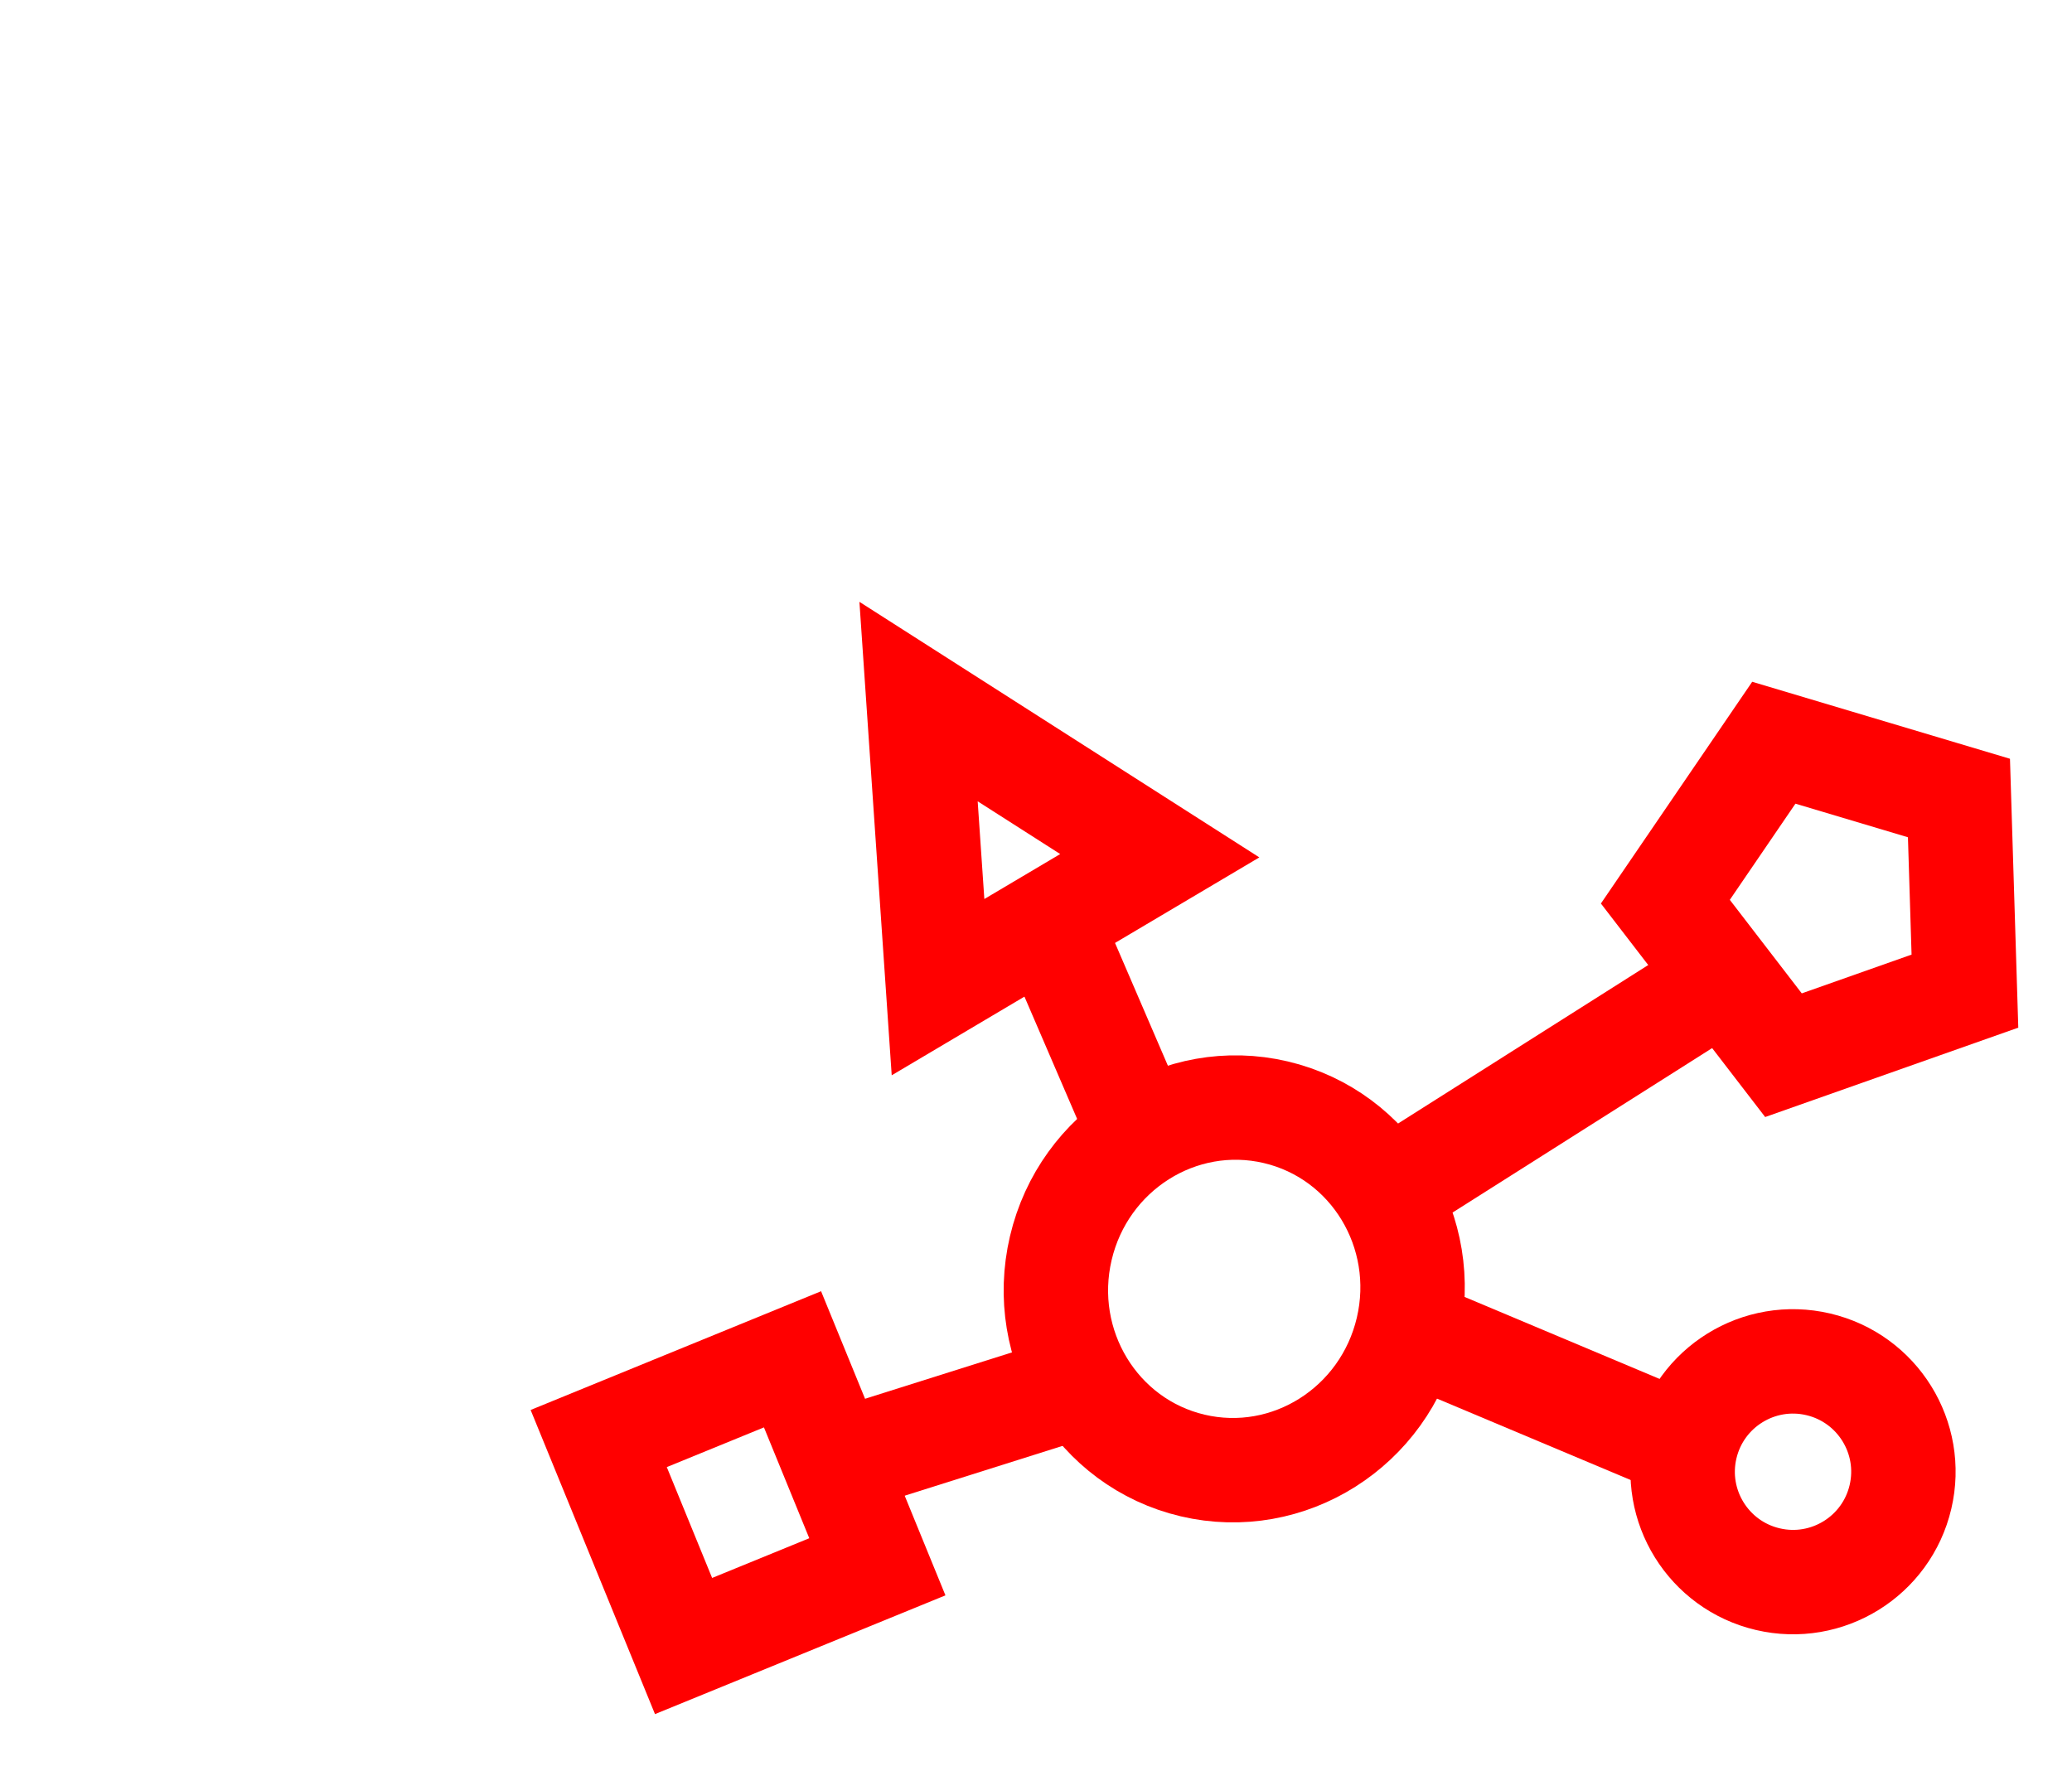
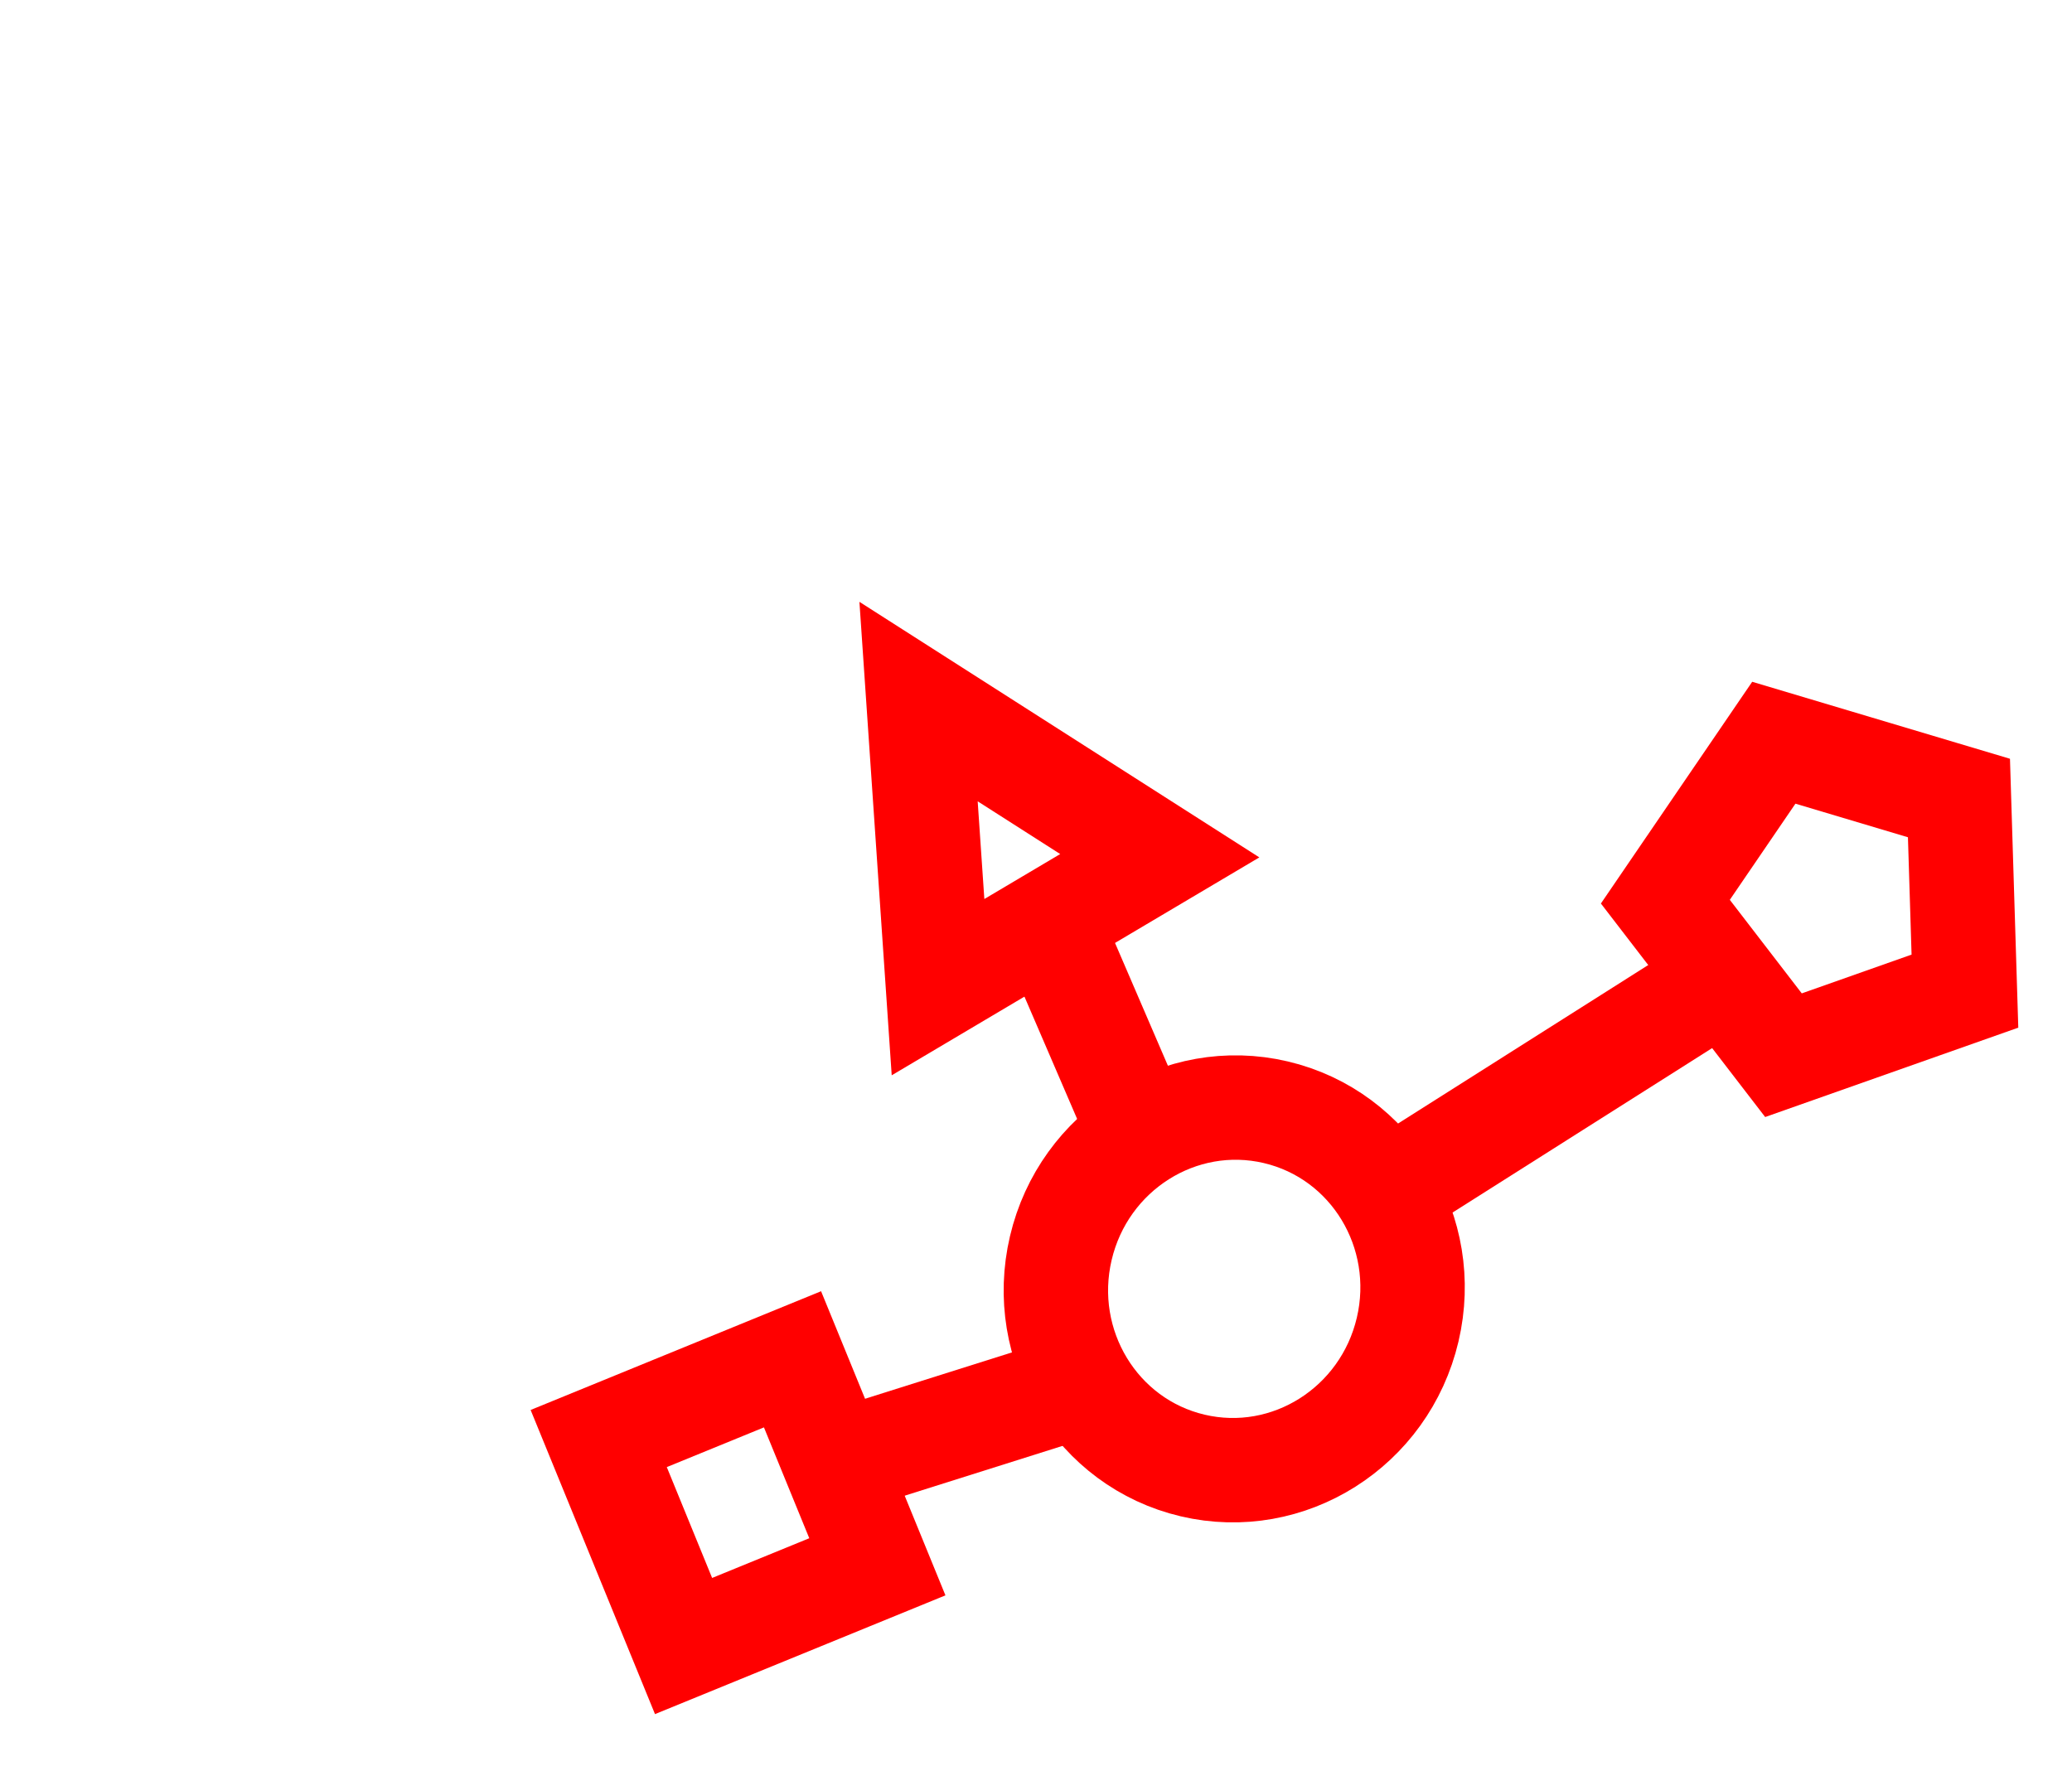
<svg xmlns="http://www.w3.org/2000/svg" width="1819" height="1559" xml:space="preserve" overflow="hidden">
  <g transform="translate(-281 -473)">
    <path d="M1212.28 1568.78C1232.42 1483.13 1316.9 1429.73 1400.98 1449.49 1485.06 1469.26 1536.9 1554.72 1516.77 1640.36 1496.63 1726.01 1412.15 1779.41 1328.07 1759.65 1243.99 1739.88 1192.15 1654.43 1212.28 1568.78Z" stroke="#FF0000" stroke-width="91.667" stroke-miterlimit="8" fill="none" fill-rule="evenodd" />
    <path d="M1104.49 1339.68 1087.39 1088.95 1299.16 1224.28Z" stroke="#FF0000" stroke-width="91.667" stroke-miterlimit="8" fill="none" fill-rule="evenodd" />
    <path d="M806.606 1735.97 976.741 1666.4 1051.23 1848.57 881.094 1918.14Z" stroke="#FF0000" stroke-width="91.667" stroke-miterlimit="8" fill="none" fill-rule="evenodd" />
    <path d="M1282.65 1469.61 1201.83 1281.98" stroke="#FF0000" stroke-width="91.667" stroke-miterlimit="8" fill="none" fill-rule="evenodd" />
    <path d="M0 0 195.655 116.437" stroke="#FF0000" stroke-width="91.667" stroke-miterlimit="8" fill="none" fill-rule="evenodd" transform="matrix(-0.973 -0.229 -0.229 0.973 1231.09 1688.92)" />
    <path d="M1838.23 1125.08 2000.76 1173.62 2006 1343.17 1846.7 1399.42 1743.01 1264.63Z" stroke="#FF0000" stroke-width="91.667" stroke-miterlimit="8" fill="none" fill-rule="evenodd" />
    <path d="M0 0 245.947 251.156" stroke="#FF0000" stroke-width="91.667" stroke-miterlimit="8" fill="none" fill-rule="evenodd" transform="matrix(0.973 0.229 0.229 -0.973 1497.96 1520.22)" />
-     <path d="M1516.77 1640.36 1760.78 1742.95" stroke="#FF0000" stroke-width="91.667" stroke-miterlimit="8" fill="none" fill-rule="evenodd" />
-     <path d="M1760.78 1742.95C1773.03 1690.87 1825.18 1658.57 1877.26 1670.82 1929.35 1683.06 1961.65 1735.21 1949.4 1787.29 1937.16 1839.37 1885.01 1871.67 1832.92 1859.42 1780.84 1847.18 1748.54 1795.03 1760.78 1742.95Z" stroke="#FF0000" stroke-width="91.667" stroke-miterlimit="8" fill="none" fill-rule="evenodd" />
+     <path d="M1760.78 1742.95Z" stroke="#FF0000" stroke-width="91.667" stroke-miterlimit="8" fill="none" fill-rule="evenodd" />
  </g>
</svg>